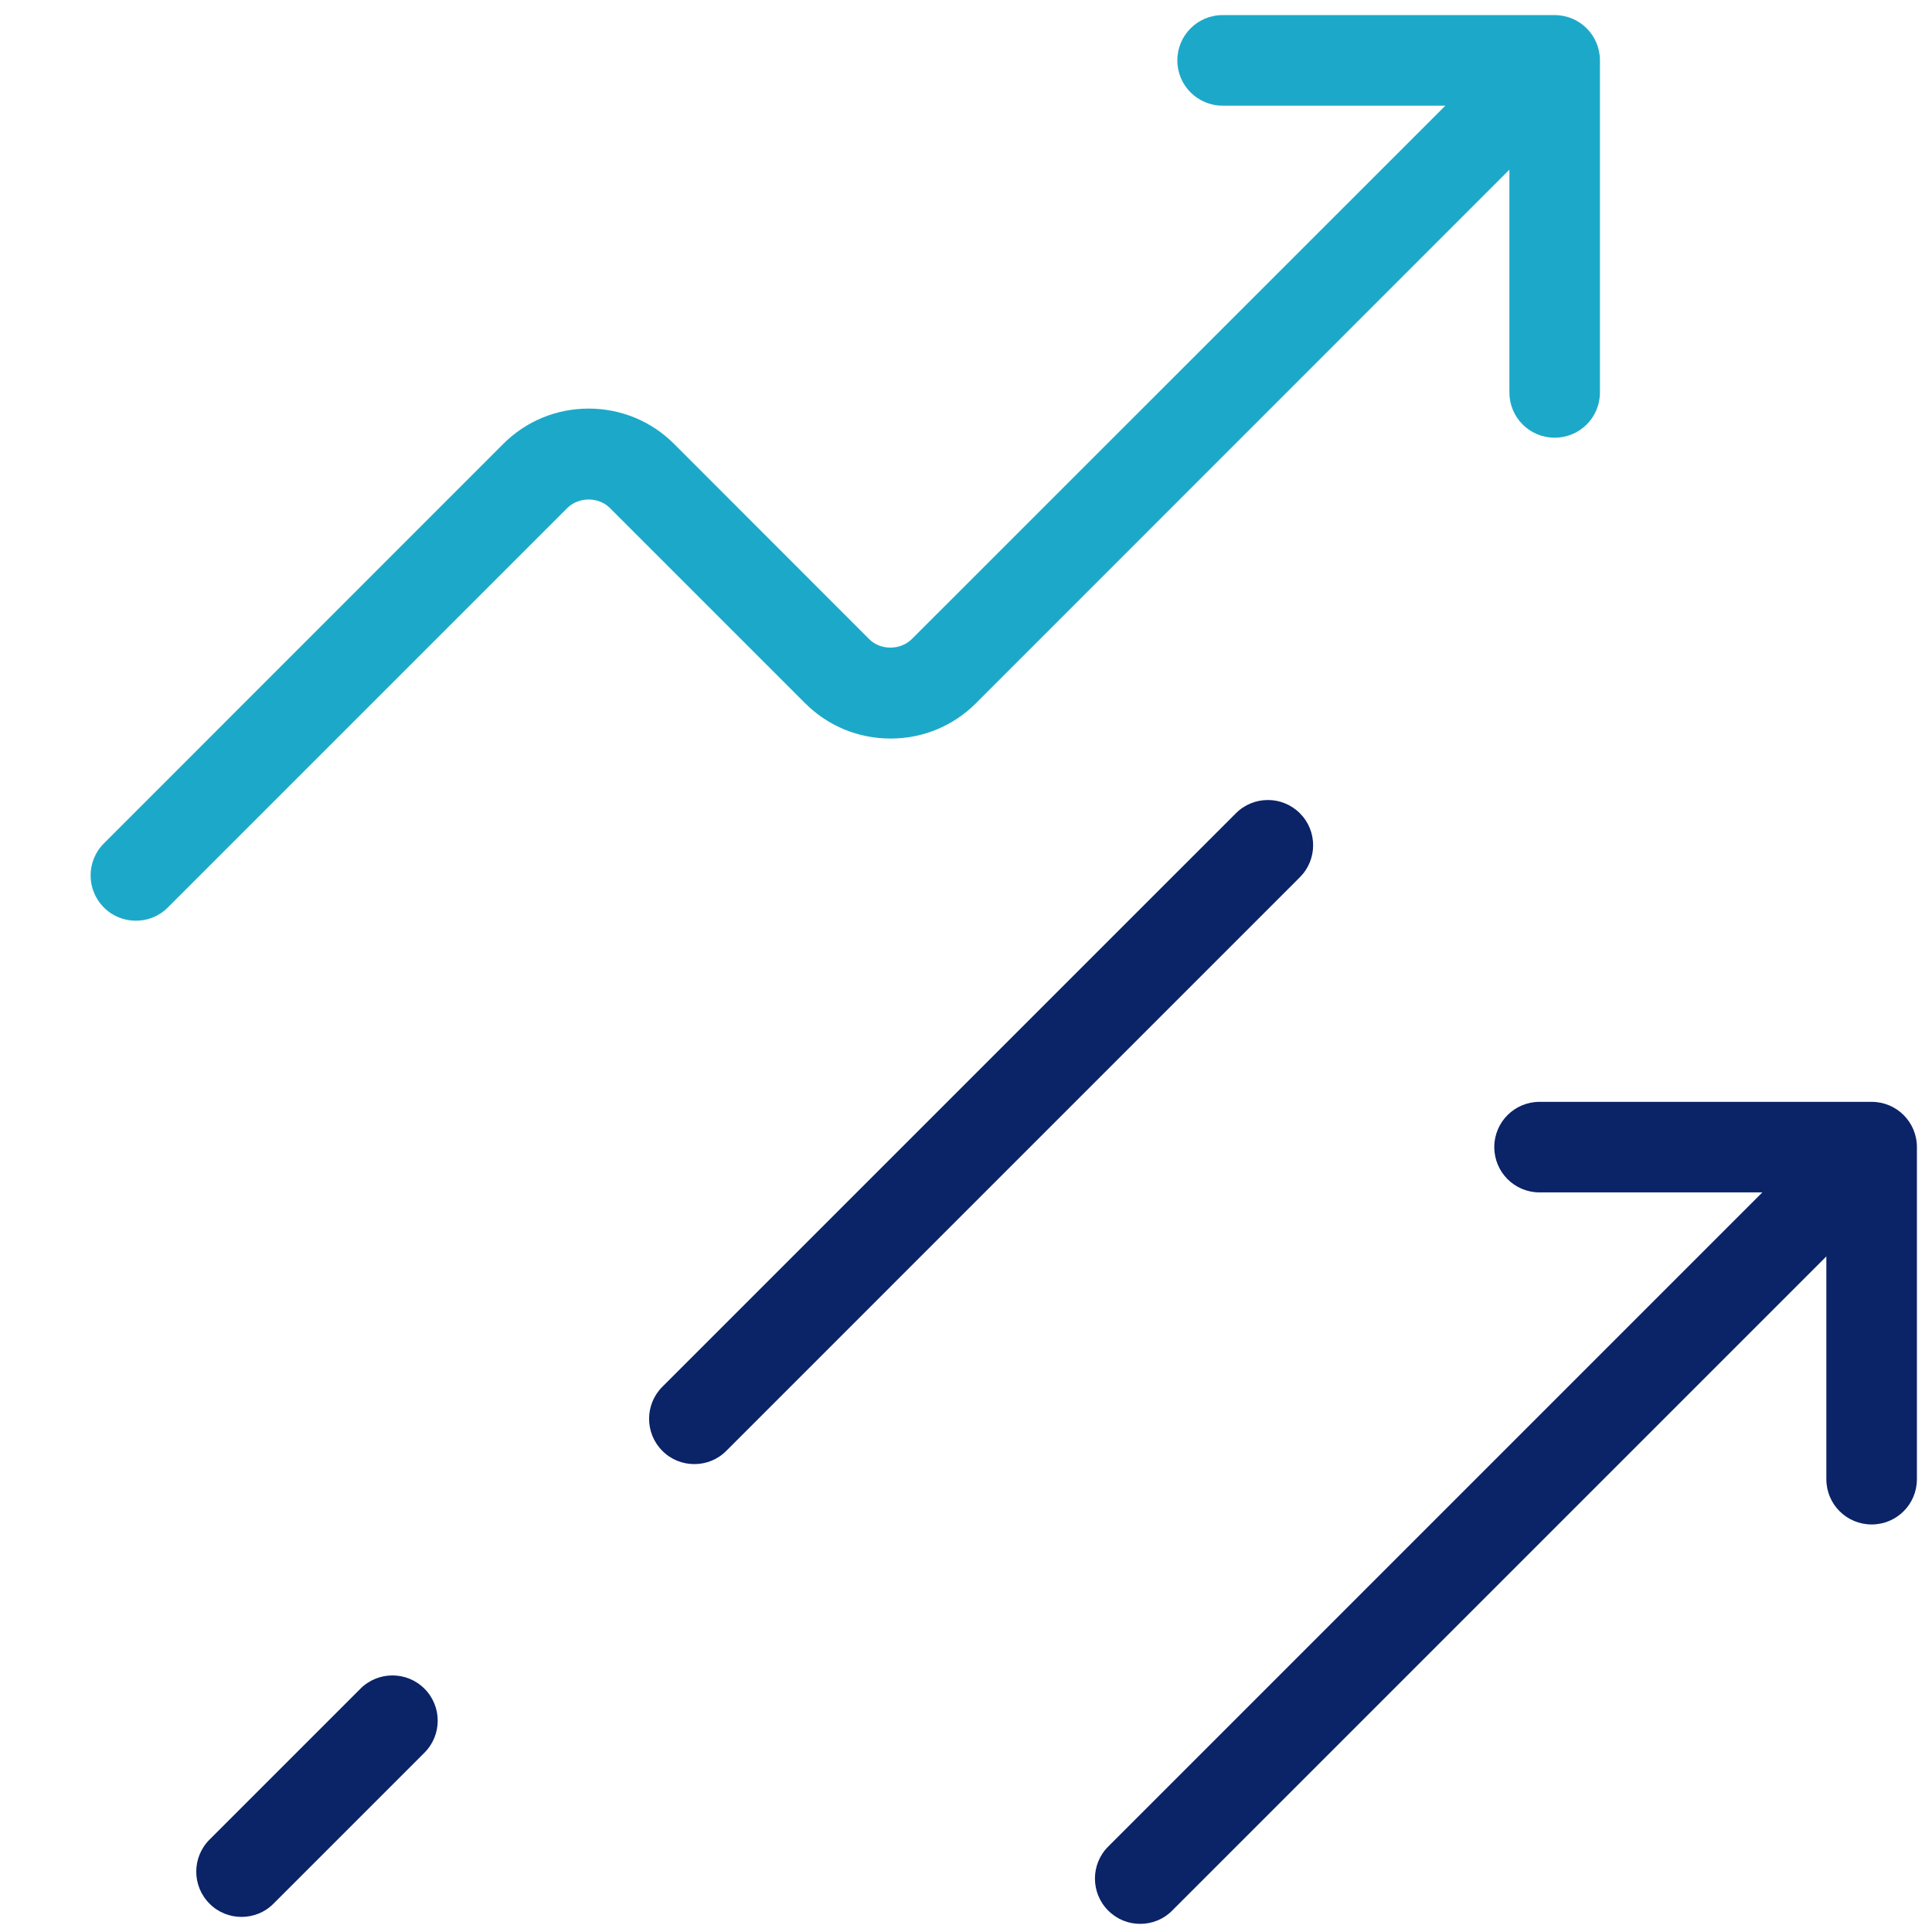
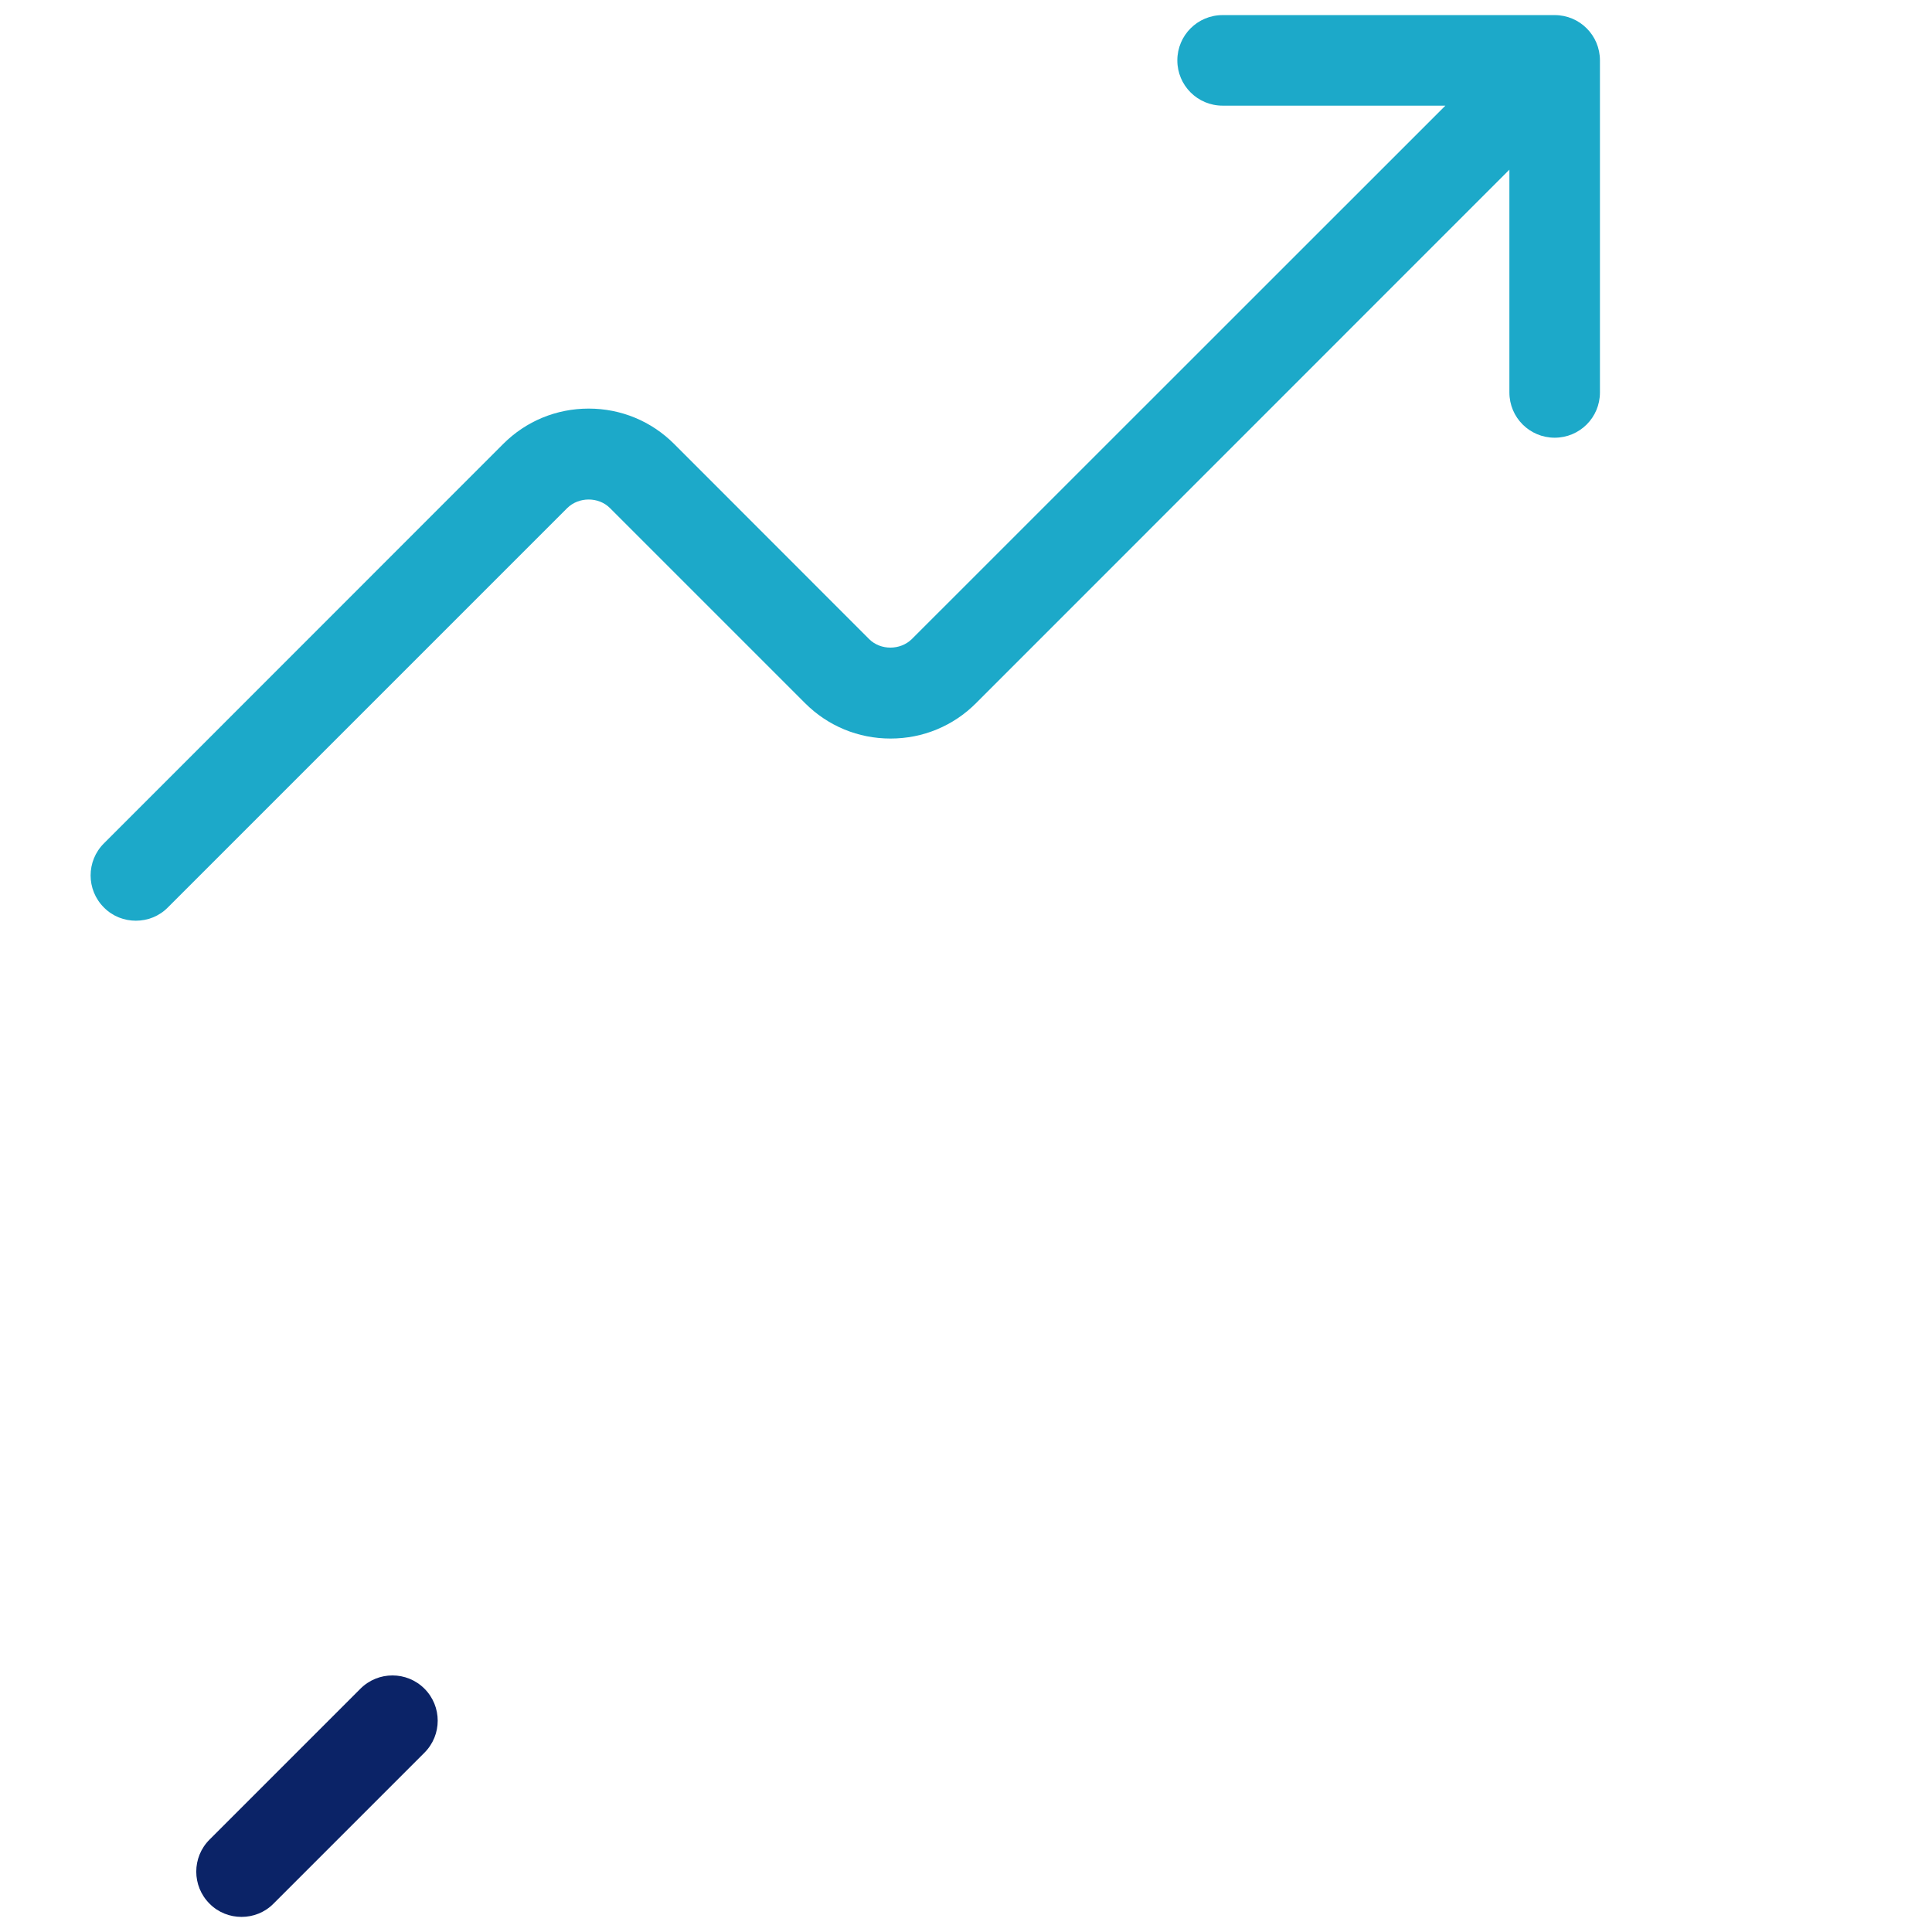
<svg xmlns="http://www.w3.org/2000/svg" width="70" height="70" viewBox="0 0 70 70" fill="none">
  <path d="M56.329 0.547H44.297C43.39 0.547 42.657 1.28 42.657 2.188C42.657 3.095 43.39 3.828 44.297 3.828H52.369L33.037 23.155C32.622 23.565 31.905 23.57 31.49 23.155L24.424 16.084C23.598 15.258 22.499 14.804 21.329 14.804C20.158 14.804 19.059 15.258 18.233 16.084L3.763 30.559C3.123 31.199 3.123 32.238 3.763 32.878C4.08 33.201 4.501 33.359 4.922 33.359C5.344 33.359 5.765 33.201 6.082 32.878L20.552 18.408C20.968 17.998 21.684 17.992 22.1 18.408L29.171 25.479C29.997 26.305 31.096 26.759 32.266 26.759C33.437 26.759 34.536 26.305 35.361 25.479L54.688 6.147V14.219C54.688 15.127 55.421 15.859 56.329 15.859C57.236 15.859 57.969 15.127 57.969 14.219V2.188C57.969 1.28 57.236 0.547 56.329 0.547Z" fill="#1CA9C9" />
-   <path d="M25.157 53.047C24.736 53.047 24.315 52.888 23.997 52.566C23.358 51.926 23.358 50.887 23.997 50.247L44.779 29.466C45.419 28.826 46.458 28.826 47.097 29.466C47.737 30.105 47.737 31.145 47.097 31.784L26.316 52.566C25.999 52.888 25.578 53.047 25.157 53.047Z" fill="#0B2367" />
  <path d="M8.751 69.453C8.329 69.453 7.908 69.294 7.591 68.972C6.951 68.332 6.951 67.293 7.591 66.653L13.06 61.184C13.7 60.544 14.739 60.544 15.379 61.184C16.019 61.824 16.019 62.863 15.379 63.503L9.91 68.972C9.593 69.294 9.172 69.453 8.751 69.453Z" fill="#0B2367" />
-   <path d="M67.813 39.922H55.781C54.874 39.922 54.141 40.655 54.141 41.562C54.141 42.47 54.874 43.203 55.781 43.203H63.853L40.152 66.905C39.512 67.544 39.512 68.584 40.152 69.223C40.474 69.546 40.89 69.705 41.311 69.705C41.732 69.705 42.153 69.546 42.471 69.223L66.172 45.522V53.594C66.172 54.502 66.905 55.234 67.813 55.234C68.721 55.234 69.453 54.502 69.453 53.594V41.562C69.453 40.655 68.721 39.922 67.813 39.922Z" fill="#0B2367" />
</svg>